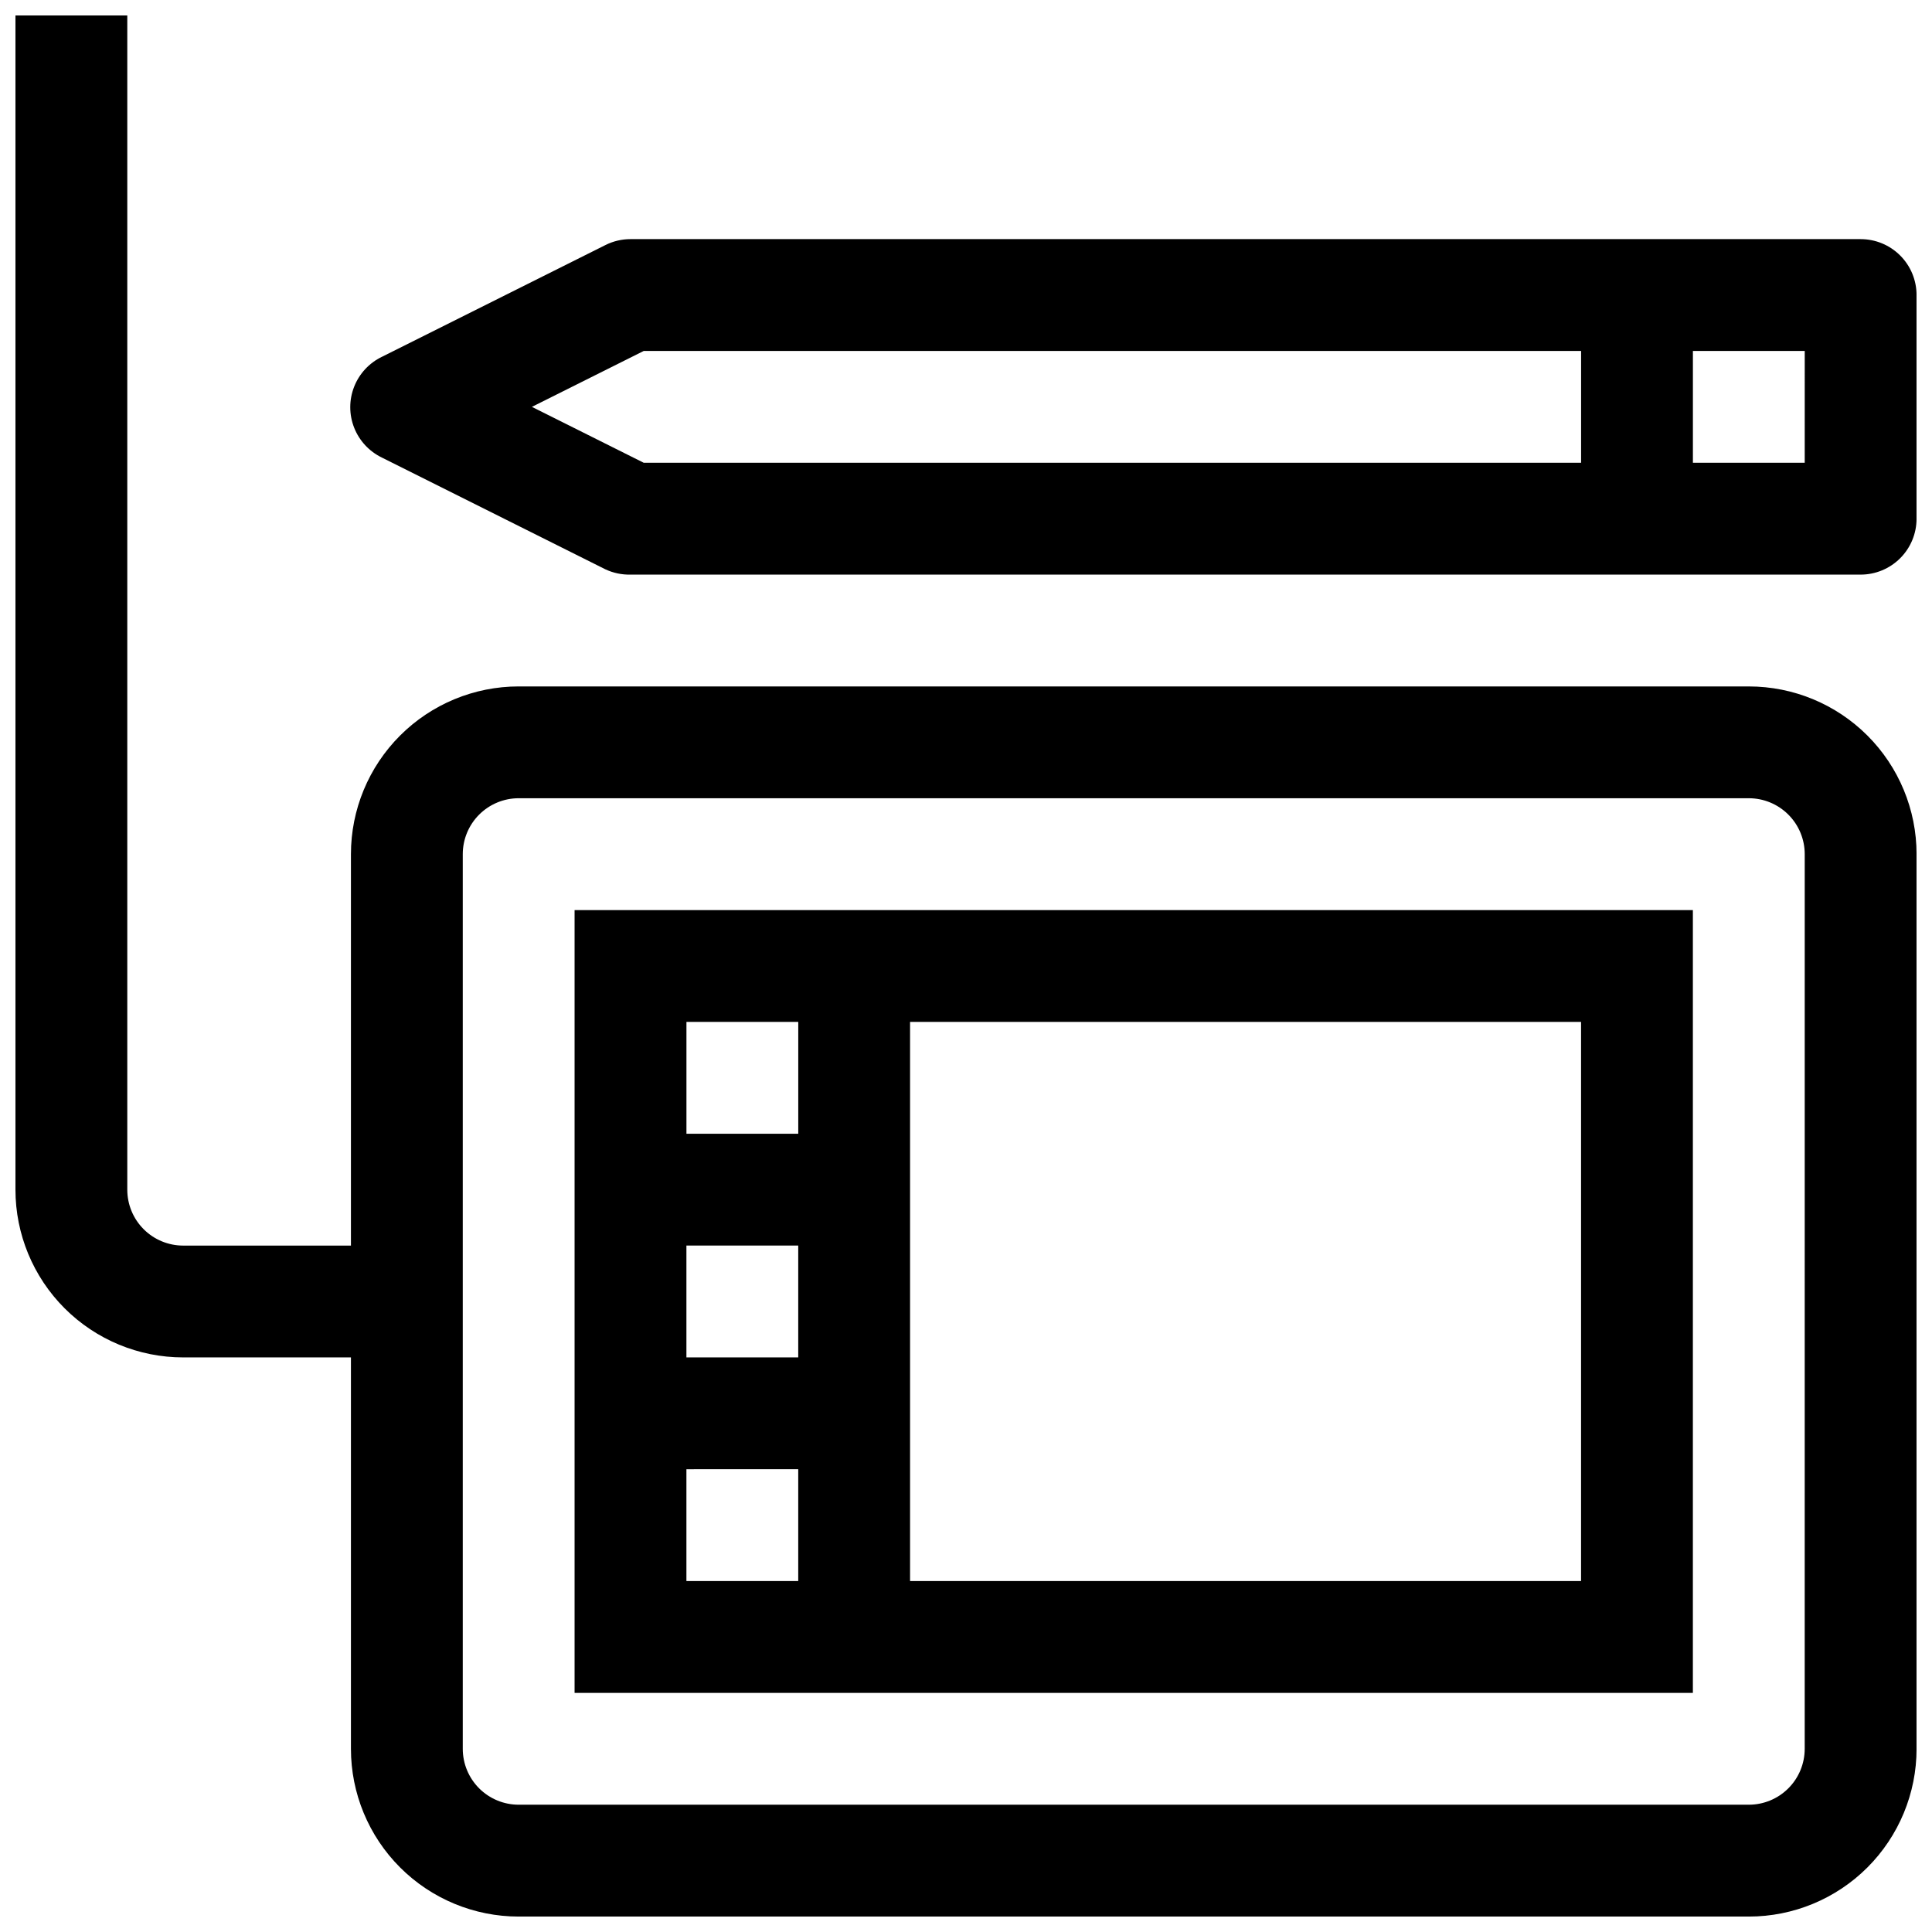
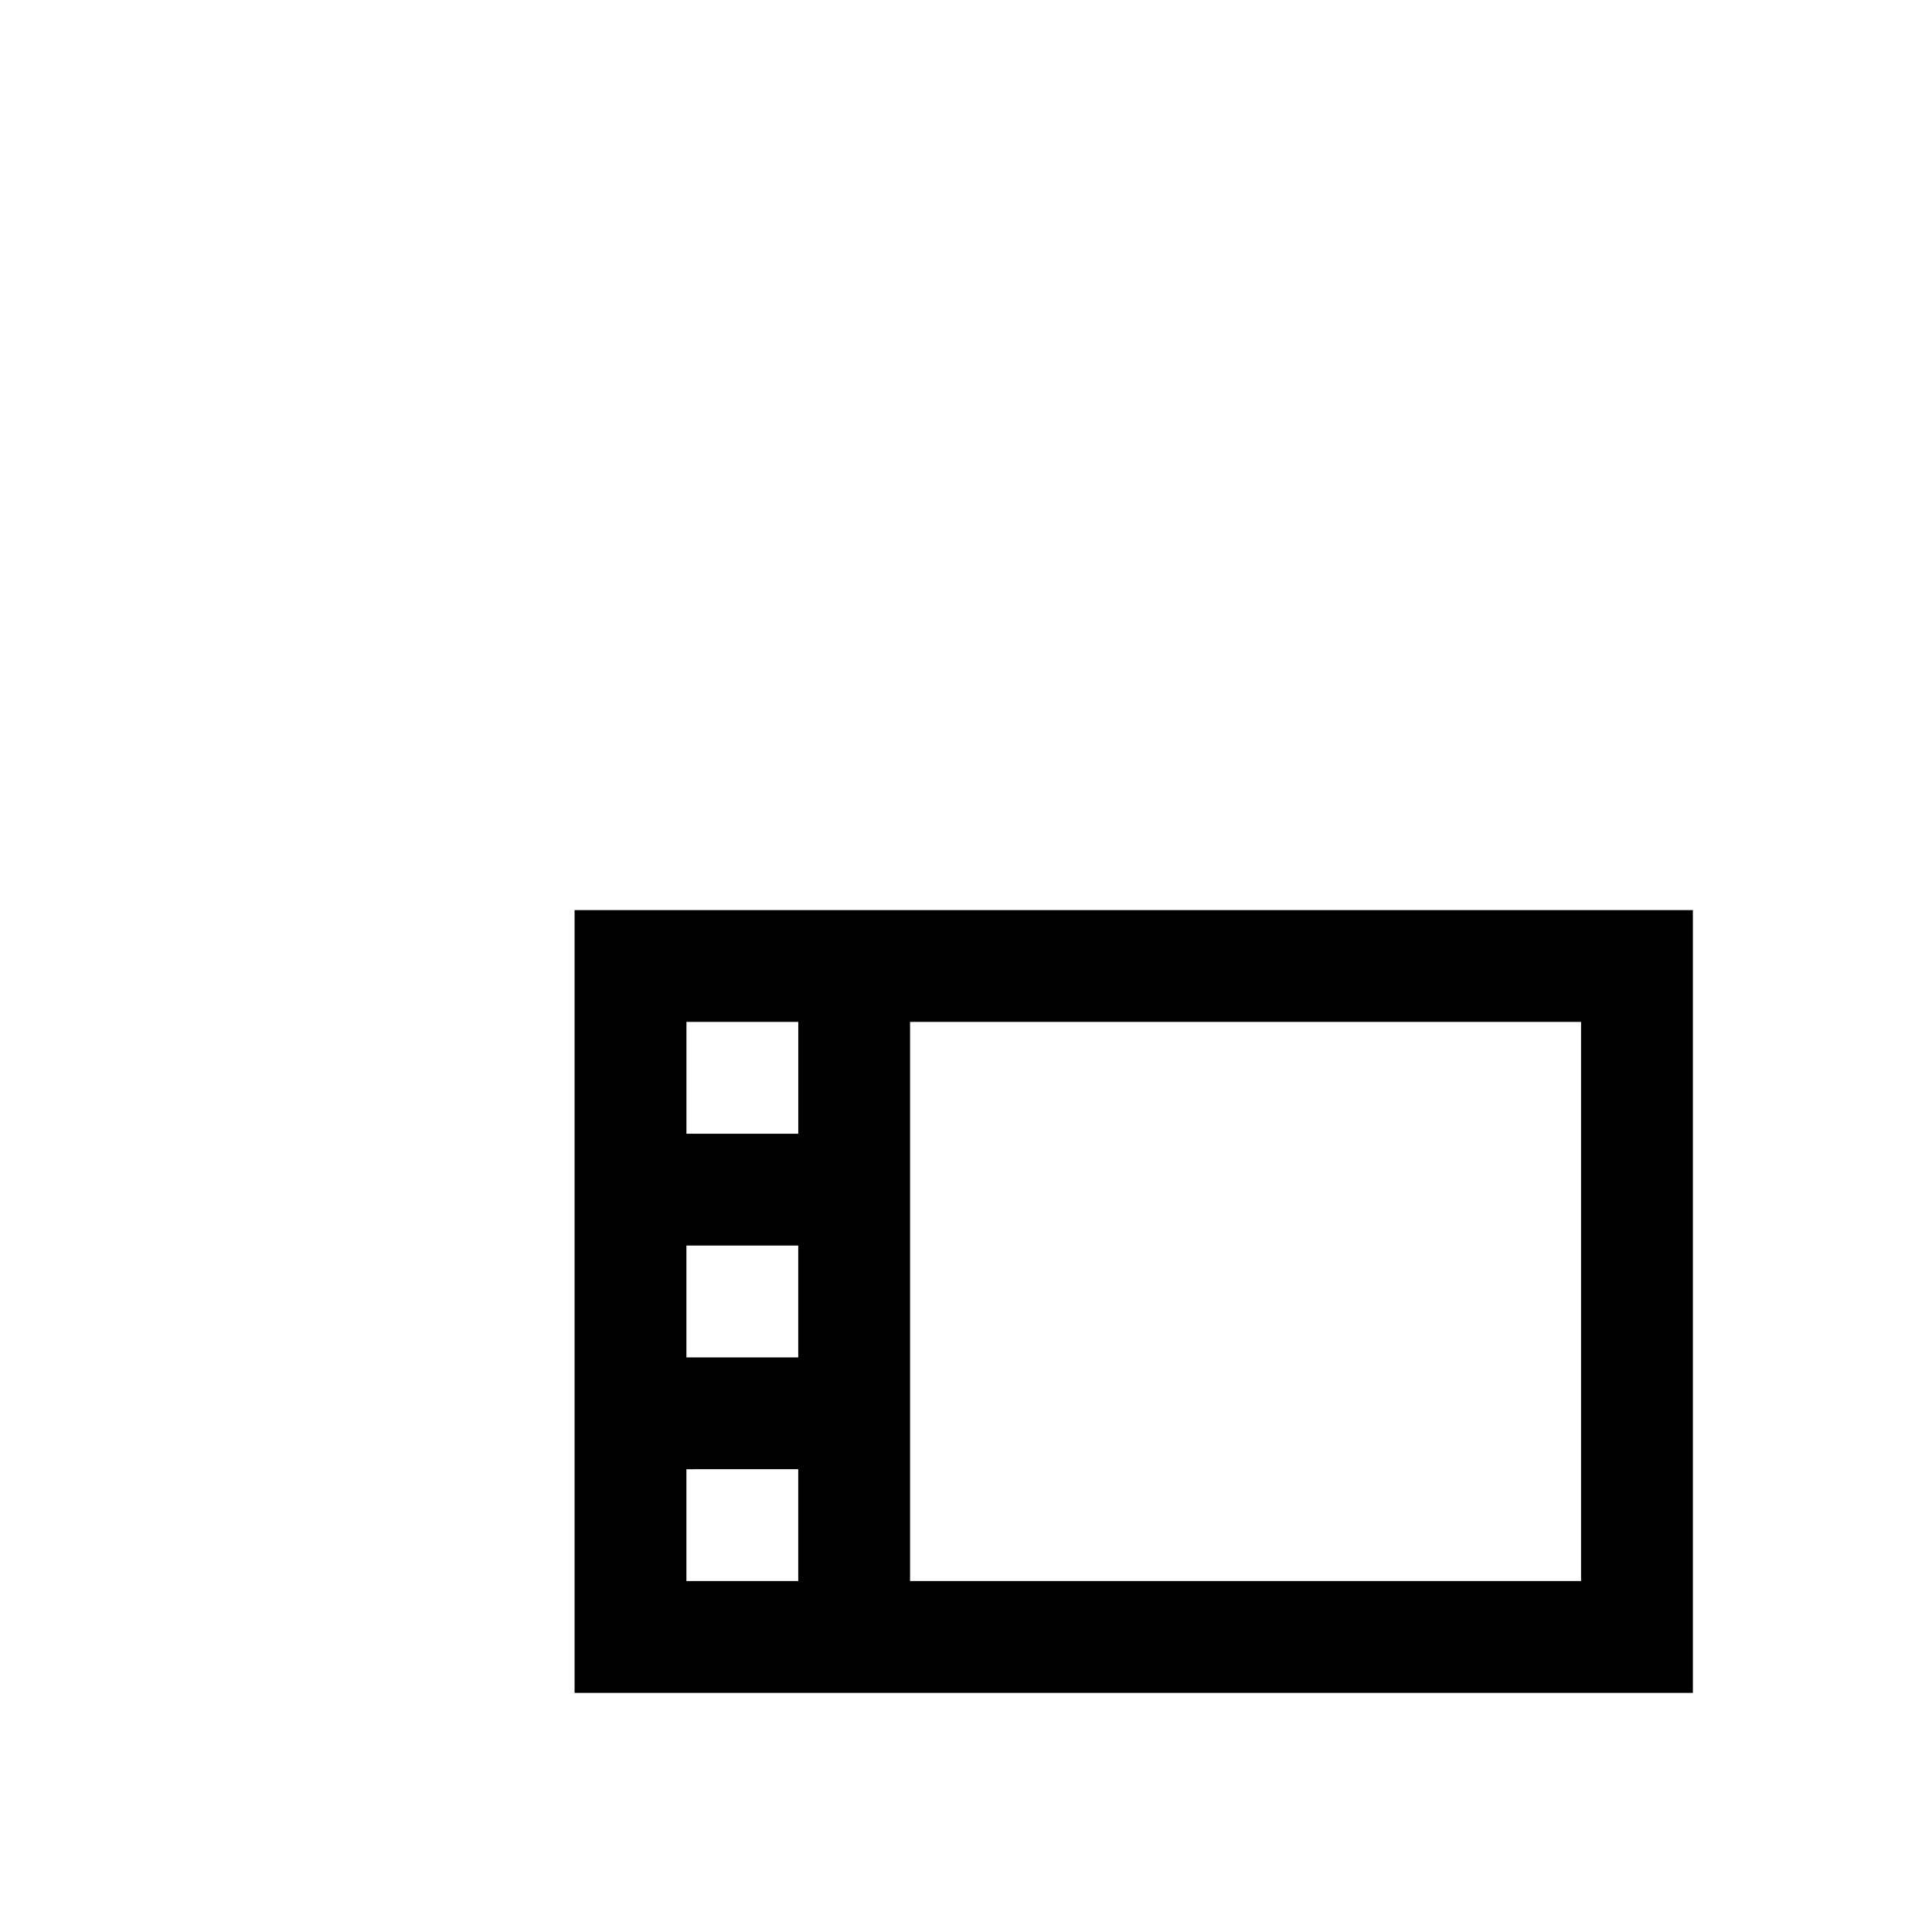
<svg xmlns="http://www.w3.org/2000/svg" width="800px" height="800px" version="1.1" viewBox="144 144 512 512">
  <defs>
    <clipPath id="b">
-       <path d="m148.09 148.09h503.81v503.81h-503.81z" />
-     </clipPath>
+       </clipPath>
    <clipPath id="a">
-       <path d="m236 207h415.9v90h-415.9z" />
-     </clipPath>
+       </clipPath>
  </defs>
  <g clip-path="url(#b)">
    <path d="m607.45 325.91h-325.99c-11.793 0-23.098 4.684-31.434 13.02-8.34 8.336-13.023 19.645-13.023 31.434v103.73h-44.453c-3.93 0-7.699-1.562-10.477-4.34-2.781-2.781-4.34-6.551-4.34-10.48v-311.18h-29.637v311.18c0 11.789 4.684 23.098 13.02 31.434 8.336 8.336 19.645 13.02 31.434 13.02h44.453v103.73c0 11.789 4.684 23.098 13.023 31.434 8.336 8.336 19.641 13.02 31.434 13.02h326-0.004c11.789 0 23.098-4.684 31.434-13.02 8.336-8.336 13.02-19.645 13.02-31.434v-237.09c0-11.789-4.684-23.098-13.02-31.434-8.336-8.336-19.645-13.02-31.434-13.02zm14.816 281.54c0 3.93-1.559 7.699-4.34 10.477-2.777 2.781-6.547 4.34-10.477 4.34h-325.99c-3.934 0-7.699-1.559-10.48-4.34-2.777-2.777-4.34-6.547-4.34-10.477v-237.09c0-3.93 1.562-7.699 4.34-10.477 2.781-2.781 6.547-4.344 10.48-4.344h326-0.004c3.93 0 7.699 1.562 10.477 4.344 2.781 2.777 4.34 6.547 4.34 10.477z" />
  </g>
  <path d="m296.27 444.45v148.18h296.36v-207.45h-296.36zm29.637 29.637h29.633v29.637l-29.633-0.004zm0 59.273 29.633-0.004v29.637h-29.633zm237.09 29.637-177.82-0.004v-148.18h177.82zm-207.45-148.18v29.637h-29.633v-29.637z" />
  <g clip-path="url(#a)">
-     <path d="m637.09 207.37h-326c-2.305 0-4.578 0.535-6.637 1.57l-59.273 29.637v-0.004c-3.356 1.629-5.977 4.461-7.336 7.934-1.363 3.477-1.363 7.332 0 10.809 1.359 3.473 3.981 6.305 7.336 7.934l59.273 29.637v-0.004c2.074 0.973 4.348 1.449 6.637 1.395h326c3.93 0 7.699-1.562 10.477-4.34 2.781-2.781 4.34-6.547 4.34-10.477v-59.273c0-3.93-1.559-7.699-4.34-10.477-2.777-2.781-6.547-4.34-10.477-4.34zm-352.13 44.453 29.637-14.816 248.41-0.004v29.637h-248.41zm337.31 14.816h-29.633v-29.637h29.637z" />
-   </g>
+     </g>
</svg>